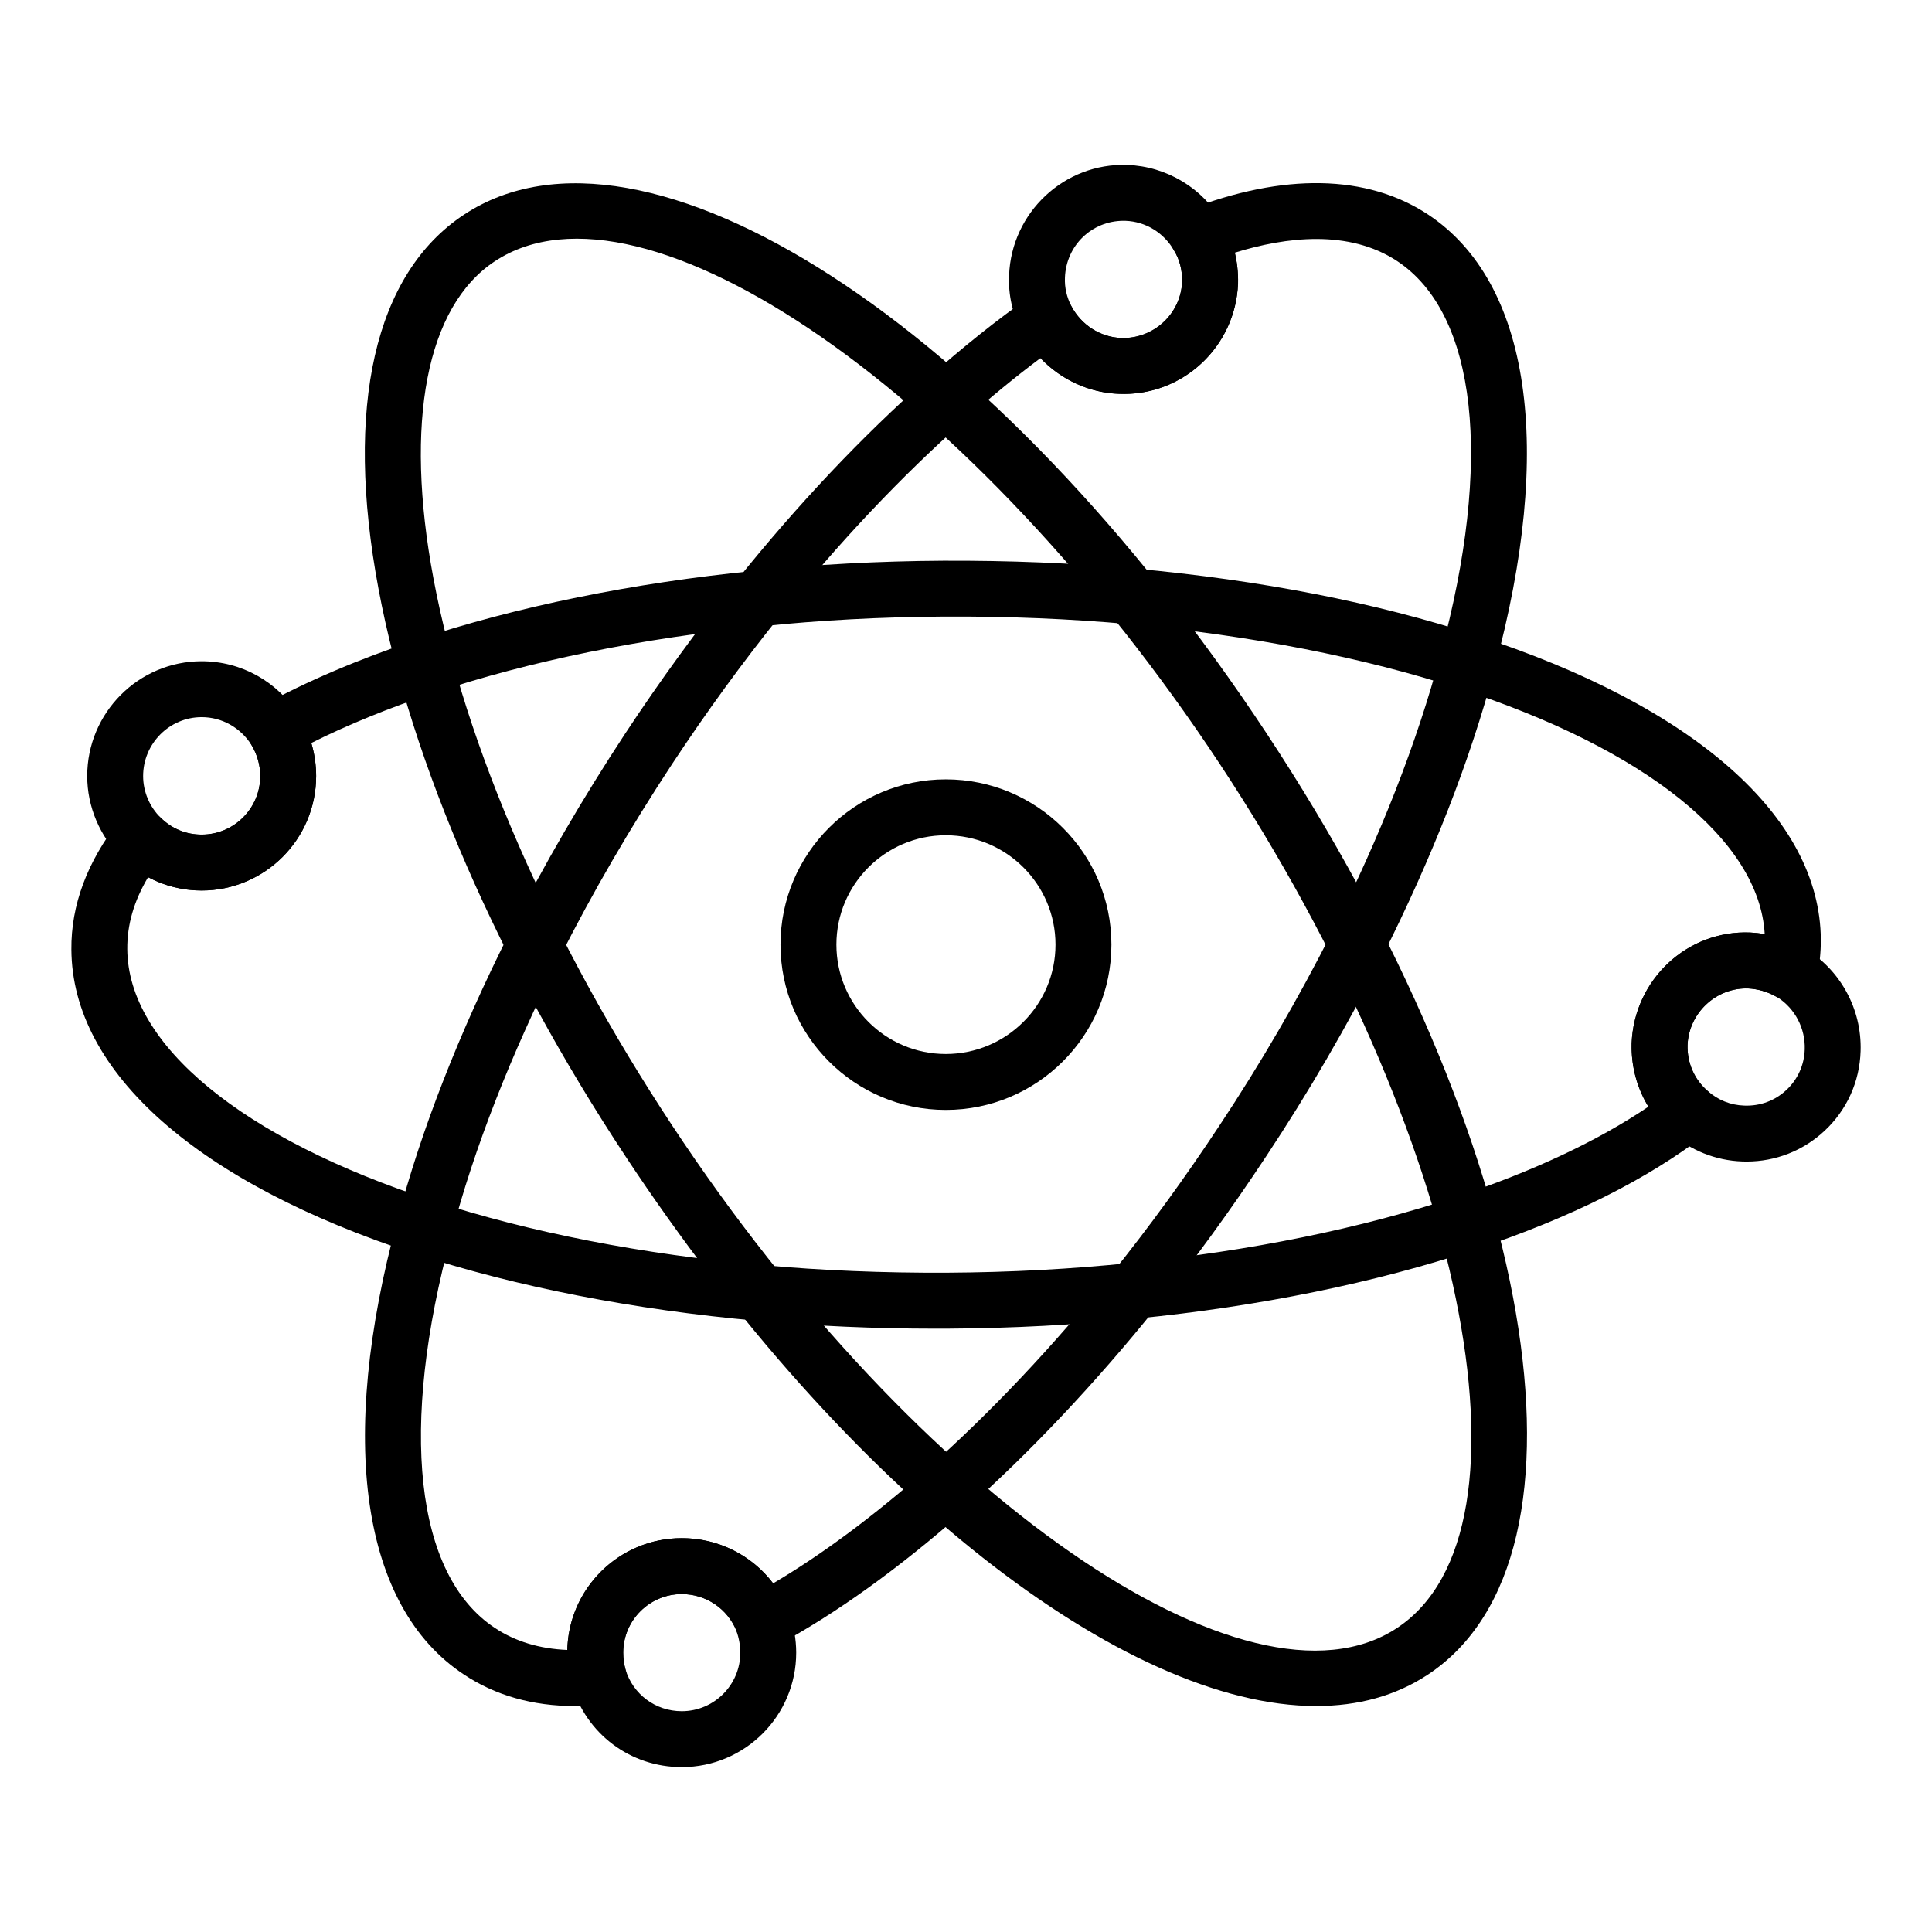
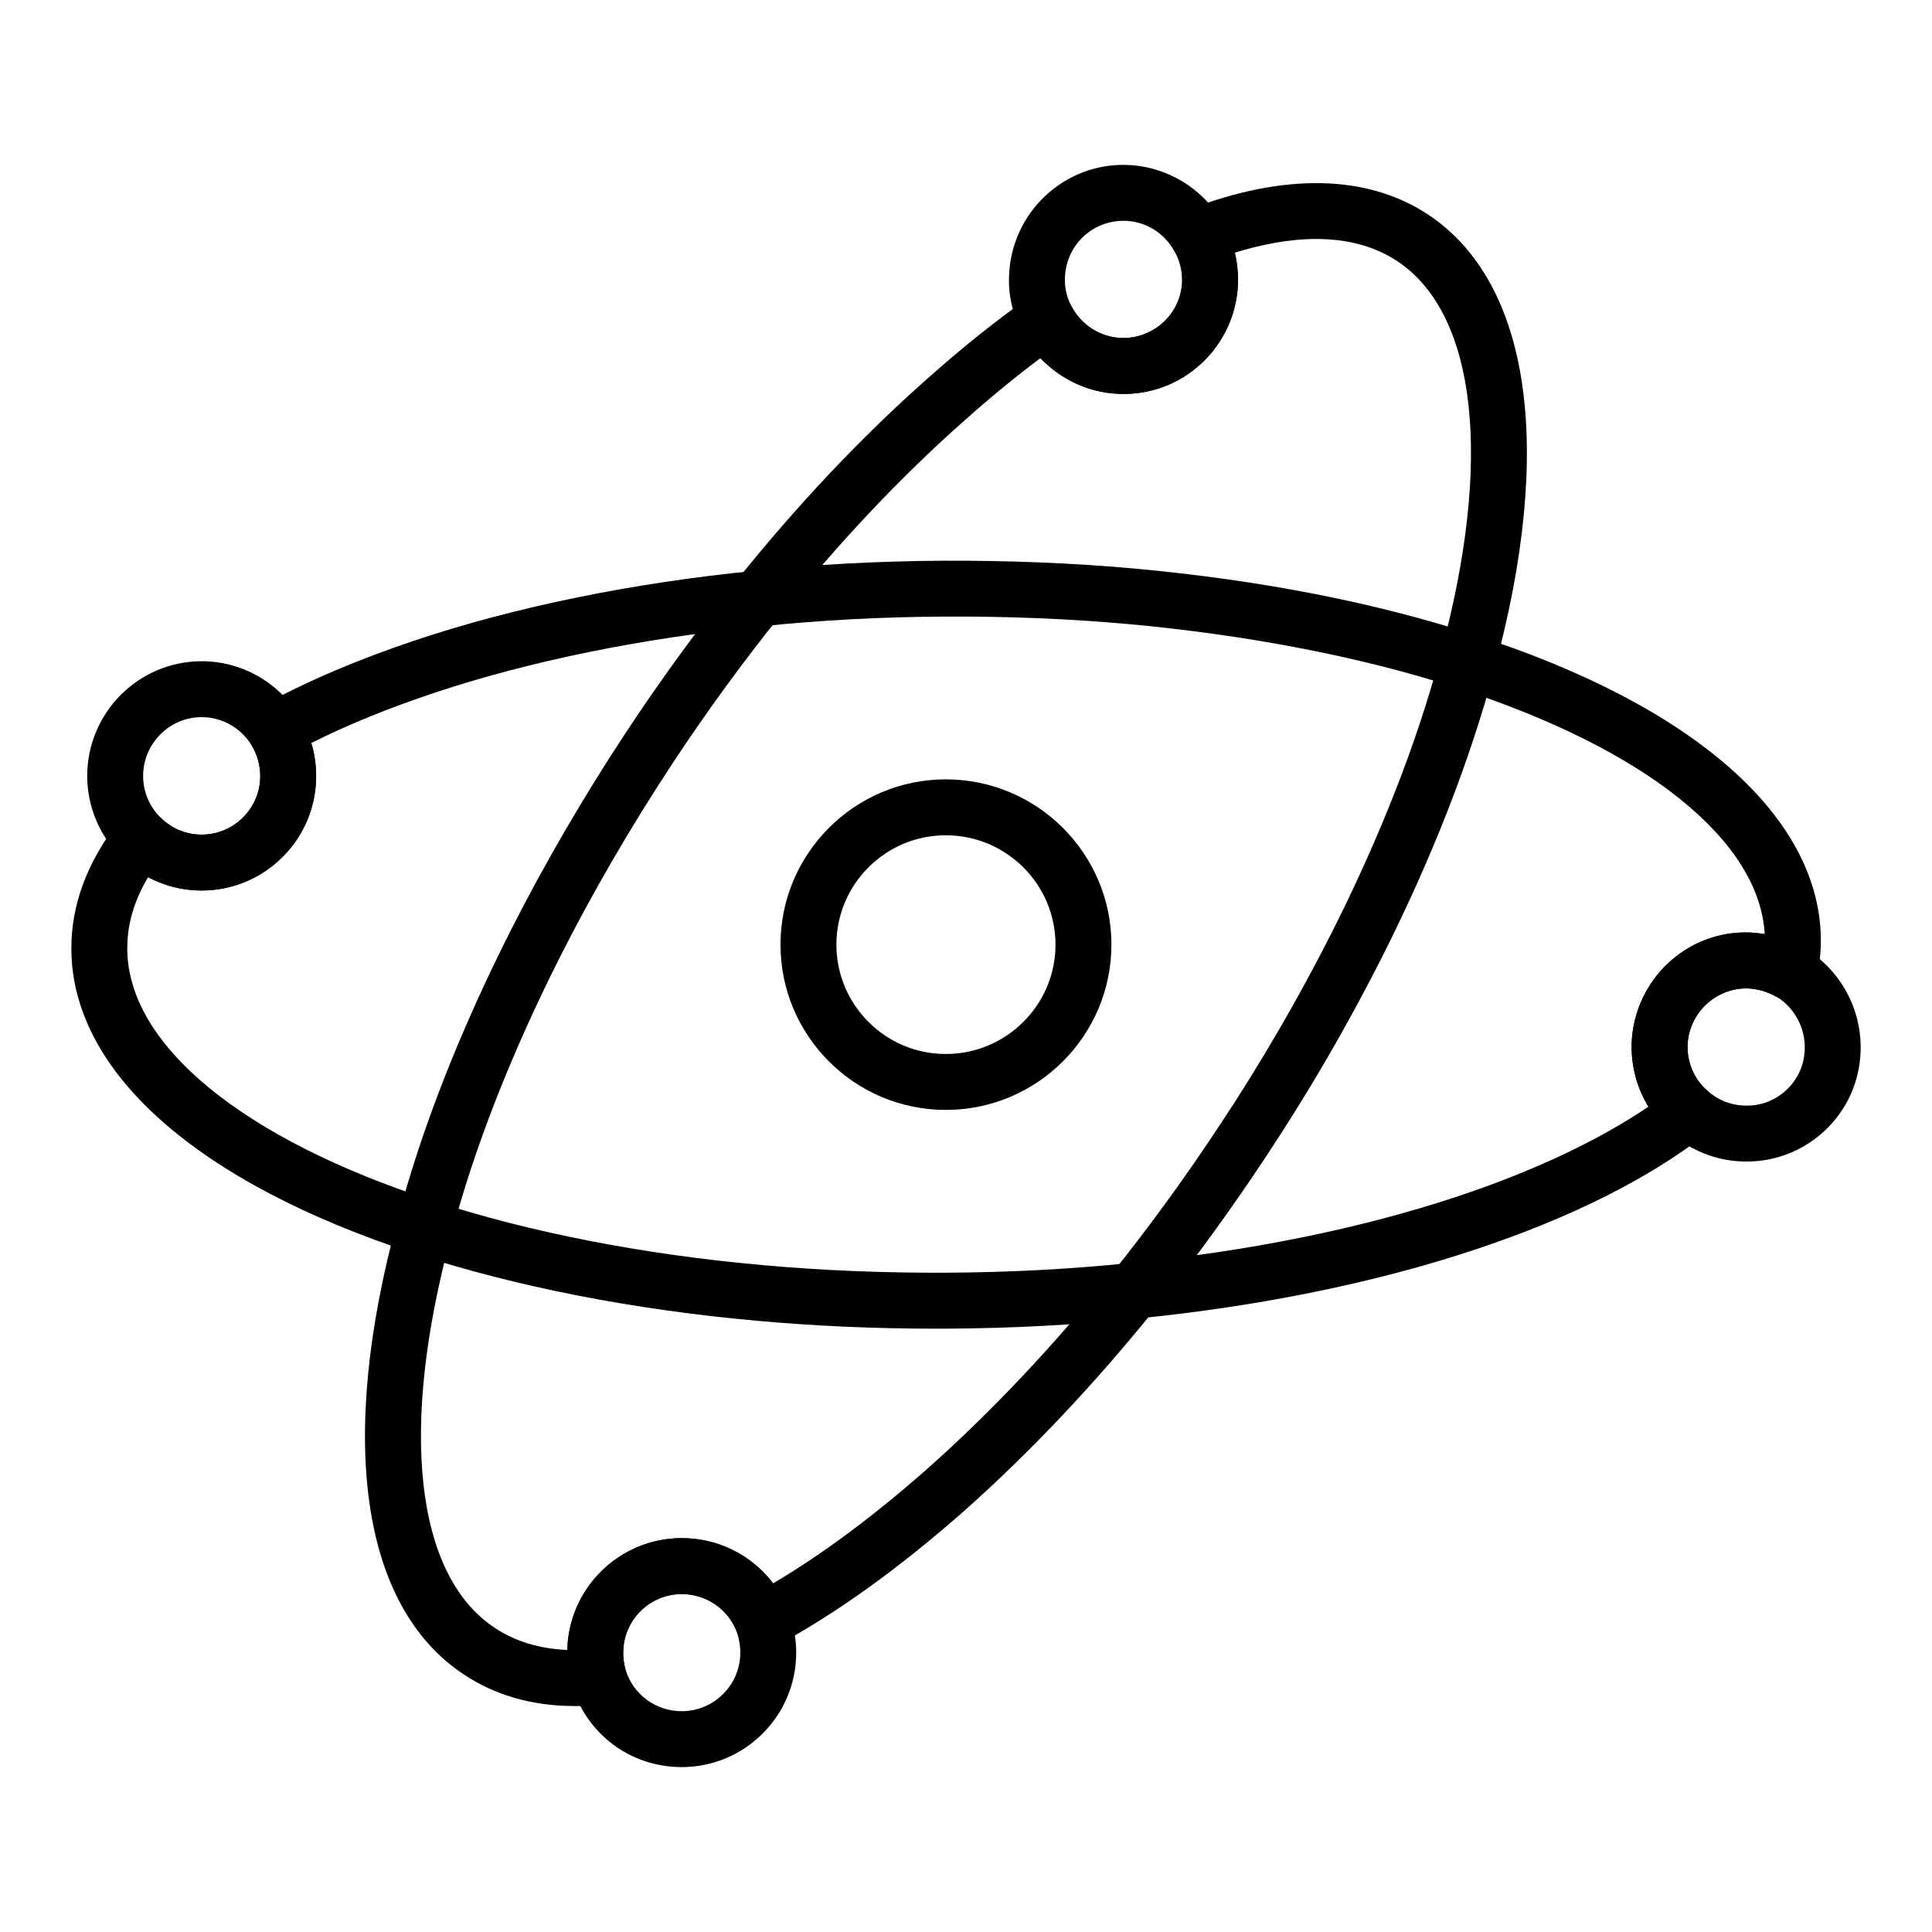
<svg xmlns="http://www.w3.org/2000/svg" fill="#000000" width="800px" height="800px" version="1.1" viewBox="144 144 512 512">
  <g>
    <path d="m296.38 596.12c-11.227 0.004-21.113-2.809-29.477-8.383-27.102-17.93-33.52-61.82-17.578-120.41 6.238-23.754 16.27-49.453 29.801-76.316 8.91-17.621 19.195-35.328 30.578-52.645 9.27-14.055 19.156-27.637 29.391-40.375 16.211-20.211 33.277-38.277 50.727-53.695 9.285-8.277 18.477-15.613 27.297-21.785 1.738-1.215 3.922-1.617 5.992-1.133 2.066 0.504 3.816 1.867 4.809 3.746 2.648 5.019 7.711 8.254 13.215 8.445 8.625 0.312 15.82-6.367 16.148-14.93 0.062-2.992-0.664-5.867-2.109-8.191-1.164-1.875-1.438-4.172-0.734-6.262 0.699-2.094 2.293-3.766 4.352-4.562 25.445-9.852 47.457-9.438 63.625 1.203 27.152 17.961 33.566 61.883 17.625 120.51-6.465 24.223-16.492 49.91-29.809 76.34-9.18 18.145-19.504 35.895-30.688 52.762-9.312 14.117-19.168 27.668-29.277 40.254-16.203 20.109-33.227 38.133-50.609 53.586-17.402 15.352-34.219 27.434-50.004 35.918-1.863 1.004-4.062 1.16-6.047 0.434-1.984-0.723-3.566-2.258-4.348-4.223-2.406-6.051-8.129-9.965-14.578-9.965-8.559 0-15.52 6.961-15.52 15.52 0 1.543 0.199 3.023 0.594 4.402 0.605 2.117 0.238 4.391-1.004 6.207-1.238 1.82-3.219 2.992-5.41 3.207-2.371 0.227-4.695 0.34-6.961 0.34zm123.36-357.22c-6.535 4.879-13.262 10.402-20.078 16.477-16.84 14.879-33.32 32.332-49.004 51.883-9.953 12.391-19.562 25.594-28.57 39.254-11.07 16.836-21.074 34.055-29.723 51.168-13.062 25.93-22.727 50.652-28.719 73.469-13.961 51.316-9.672 90.262 11.461 104.24 5.394 3.598 11.84 5.555 19.242 5.863 0.375-16.406 13.836-29.633 30.332-29.633 9.699 0 18.543 4.523 24.215 11.98 12.977-7.664 26.711-17.875 40.934-30.426 16.754-14.887 33.207-32.312 48.891-51.777 9.816-12.219 19.398-25.391 28.465-39.145 10.879-16.402 20.91-33.648 29.824-51.266 12.855-25.52 22.52-50.25 28.719-73.496 0.004-0.012 0.008-0.023 0.012-0.035 13.957-51.301 9.668-90.285-11.48-104.27-12.816-8.434-29.441-6.434-43.023-2.227 0.629 2.598 0.918 5.324 0.859 8.117-0.66 16.852-14.691 30-31.504 29.289-7.949-0.262-15.426-3.75-20.852-9.461z" />
-     <path d="m492.82 596.12c-50.773 0-124.25-56.605-183.04-145.66-33.562-50.844-56.816-104.26-65.473-150.41-9.066-48.316-1.016-83.539 22.66-99.168 47.625-31.453 141.05 28.945 212.68 137.45 71.59 108.45 90.367 218.04 42.738 249.47-8.516 5.621-18.5 8.312-29.566 8.312zm-170.67-153.82c64.781 98.129 152.75 159.1 192.07 133.14 39.332-25.965 17.836-130.81-46.941-228.95-64.824-98.191-152.8-159.2-192.15-133.25-18.113 11.957-24.039 42.602-16.258 84.07 8.301 44.258 30.777 95.746 63.273 144.98z" />
    <path d="m391.94 496.11c-16.195 0-32.078-0.703-47.254-2.086-32.66-2.906-63.965-9.027-90.512-17.703-57.781-18.766-91.047-48.164-91.258-80.664-0.113-11.738 4.16-23.242 12.695-34.172 1.297-1.66 3.242-2.688 5.344-2.828 2.094-0.152 4.164 0.617 5.672 2.09 2.965 2.898 6.711 4.43 10.824 4.43 8.559 0 15.52-6.961 15.52-15.516 0-2.894-0.809-5.746-2.328-8.242-1.055-1.727-1.355-3.805-0.836-5.762 0.516-1.953 1.812-3.609 3.586-4.586 11.719-6.449 25.523-12.344 41.039-17.512 26.344-8.785 57.367-15.109 89.719-18.297 15.938-1.672 32.723-2.57 49.855-2.668 17.375-0.07 34.402 0.605 50.672 2.082 33.59 3.082 64.012 9.035 90.512 17.703 57.844 18.746 91.148 48.148 91.352 80.66v0.047c0 3.332-0.348 6.691-1.031 9.988-0.973 4.684-6.809 7.316-10.98 4.957-2.191-1.23-4.715-1.949-7.289-2.082-8.473-0.246-15.695 6.484-16.027 15.035-0.121 4.648 1.789 9.074 5.246 12.062 1.684 1.449 2.625 3.582 2.566 5.801-0.059 2.223-1.109 4.301-2.867 5.66-15.449 11.973-36.051 22.281-61.23 30.637-26.336 8.781-57.363 15.105-89.711 18.293-16.035 1.672-32.891 2.57-50.051 2.668-1.078 0-2.152 0.004-3.227 0.004zm-208.69-119.65c-3.769 6.332-5.582 12.617-5.519 19.078 0.164 25.344 30.457 50.266 81.027 66.684 25.512 8.344 55.68 14.227 87.25 17.035 15.73 1.434 32.238 2.106 49.062 2.019 16.676-0.094 33.043-0.969 48.645-2.594 31.309-3.082 61.215-9.176 86.527-17.613 19.98-6.633 37.293-14.781 50.605-23.789-3.039-4.949-4.613-10.754-4.449-16.797 0.641-16.738 14.609-30.035 31.441-29.355 1.293 0.066 2.57 0.207 3.828 0.418-1.379-24.789-31.488-49.023-81.07-65.094-25.109-8.207-55.254-14.098-87.188-17.035-15.883-1.434-32.438-2.121-49.328-2.019-16.648 0.098-32.945 0.969-48.441 2.594-31.312 3.082-61.223 9.176-86.535 17.613-12.082 4.027-23.016 8.488-32.605 13.297 0.848 2.828 1.281 5.773 1.281 8.746 0 16.727-13.609 30.336-30.336 30.336-5.016 0.008-9.863-1.215-14.195-3.523z" />
    <path d="m394.64 438.14c-24.152 0-43.801-19.648-43.801-43.801s19.652-43.801 43.801-43.801c24.207 0 43.898 19.652 43.898 43.801-0.004 24.152-19.695 43.801-43.898 43.801zm0-72.785c-15.984 0-28.984 13-28.984 28.984 0 15.98 13 28.98 28.984 28.98 16.035 0 29.078-13 29.078-28.98s-13.047-28.984-29.078-28.984z" />
    <path d="m324.67 612.3c-13.582 0-25.297-8.758-29.156-21.797-0.793-2.769-1.184-5.621-1.184-8.543 0-16.727 13.609-30.336 30.336-30.336 12.559 0 23.68 7.578 28.348 19.305 1.359 3.902 1.988 7.512 1.988 11.035 0.008 16.727-13.602 30.336-30.332 30.336zm0-45.855c-8.559 0-15.52 6.961-15.52 15.52 0 1.543 0.199 3.023 0.594 4.402 1.961 6.625 7.965 11.117 14.926 11.117 8.559 0 15.52-6.961 15.52-15.52 0-1.871-0.355-3.844-1.055-5.871-2.289-5.738-8.012-9.648-14.465-9.648z" />
    <path d="m197.45 380c-7.949 0-15.469-3.07-21.18-8.645-5.82-5.684-9.16-13.59-9.16-21.688 0-16.781 13.609-30.434 30.336-30.434 10.496 0 20.137 5.383 25.789 14.398 2.992 4.894 4.547 10.414 4.547 16.035 0.004 16.727-13.605 30.332-30.332 30.332zm0-45.949c-8.559 0-15.52 7.008-15.52 15.617 0 4.133 1.711 8.172 4.695 11.09 2.965 2.898 6.711 4.43 10.824 4.43 8.559 0 15.52-6.961 15.52-15.516 0-2.894-0.809-5.746-2.328-8.242-2.883-4.594-7.832-7.379-13.191-7.379z" />
    <path d="m606.88 451.82c-0.402 0-0.805-0.008-1.203-0.023-7.027-0.246-13.785-2.961-19.008-7.644-6.734-5.809-10.512-14.469-10.262-23.668 0.641-16.738 14.609-30.035 31.441-29.355 4.703 0.238 9.199 1.465 13.188 3.562 0.336 0.133 0.664 0.297 0.984 0.484 9.656 5.691 15.426 16.184 15.059 27.395-0.25 8.102-3.644 15.602-9.559 21.121-5.652 5.269-12.938 8.129-20.641 8.129zm-0.109-45.891c-8.238 0-15.23 6.648-15.555 15.043-0.121 4.648 1.789 9.074 5.246 12.062 2.781 2.492 6.121 3.832 9.766 3.957 4.262 0.168 8.156-1.305 11.184-4.133 3.008-2.805 4.731-6.617 4.859-10.742v-0.02c0.188-5.57-2.562-10.801-7.211-13.809-0.188-0.086-0.371-0.18-0.555-0.285-2.184-1.223-4.691-1.934-7.262-2.07-0.16-0.004-0.32-0.004-0.473-0.004z" />
    <path d="m441.77 248.4c-0.395 0-0.785-0.008-1.184-0.023-10.77-0.367-20.656-6.633-25.777-16.332-2.508-4.871-3.637-9.938-3.391-15.129 0.637-16.578 14.602-29.793 31.34-29.203 10.43 0.371 20.051 6.184 25.145 15.168 2.816 4.512 4.316 10.207 4.188 16.207-0.004 0.039-0.004 0.082-0.008 0.121-0.633 16.328-14.117 29.191-30.312 29.191zm-0.008-45.887c-8.41 0-15.207 6.508-15.539 15.035-0.121 2.629 0.457 5.18 1.727 7.644 2.613 4.949 7.676 8.188 13.18 8.375 8.473 0.27 15.781-6.336 16.145-14.871 0.055-3.094-0.672-5.945-2.106-8.25-2.727-4.801-7.613-7.738-12.902-7.926-0.168-0.008-0.332-0.008-0.504-0.008zm22.918 16.41h0.074z" />
  </g>
</svg>